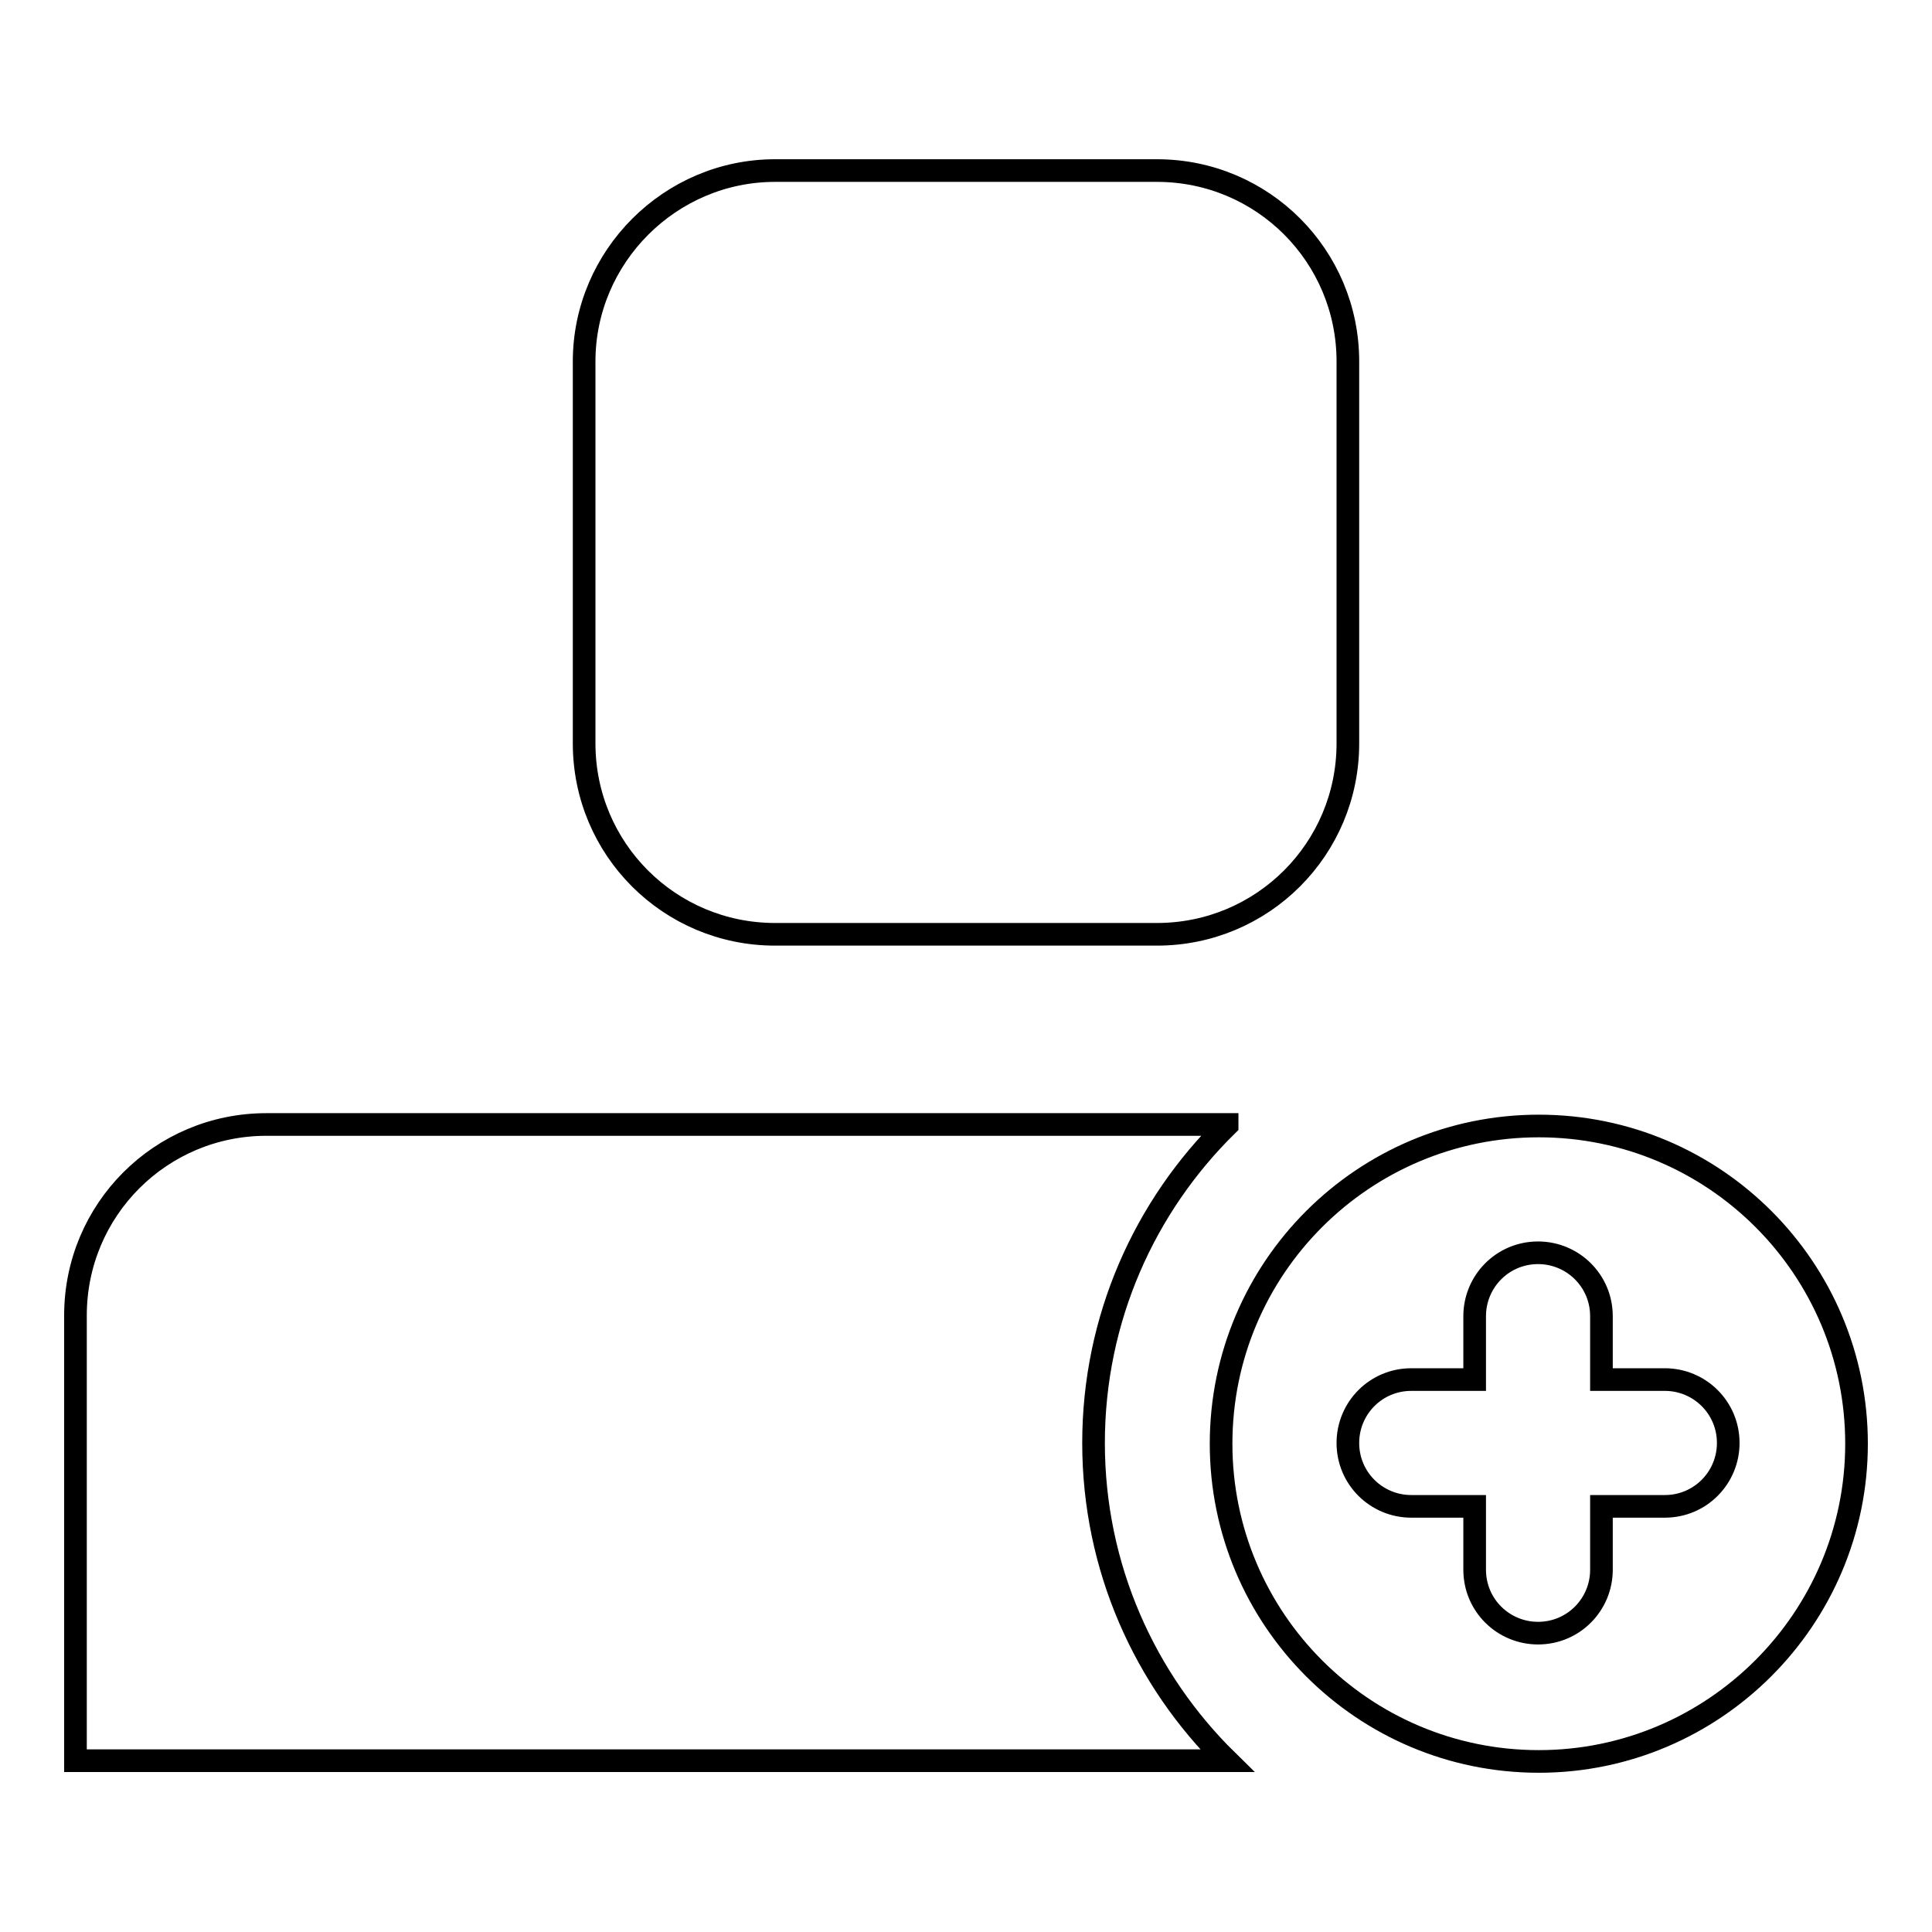
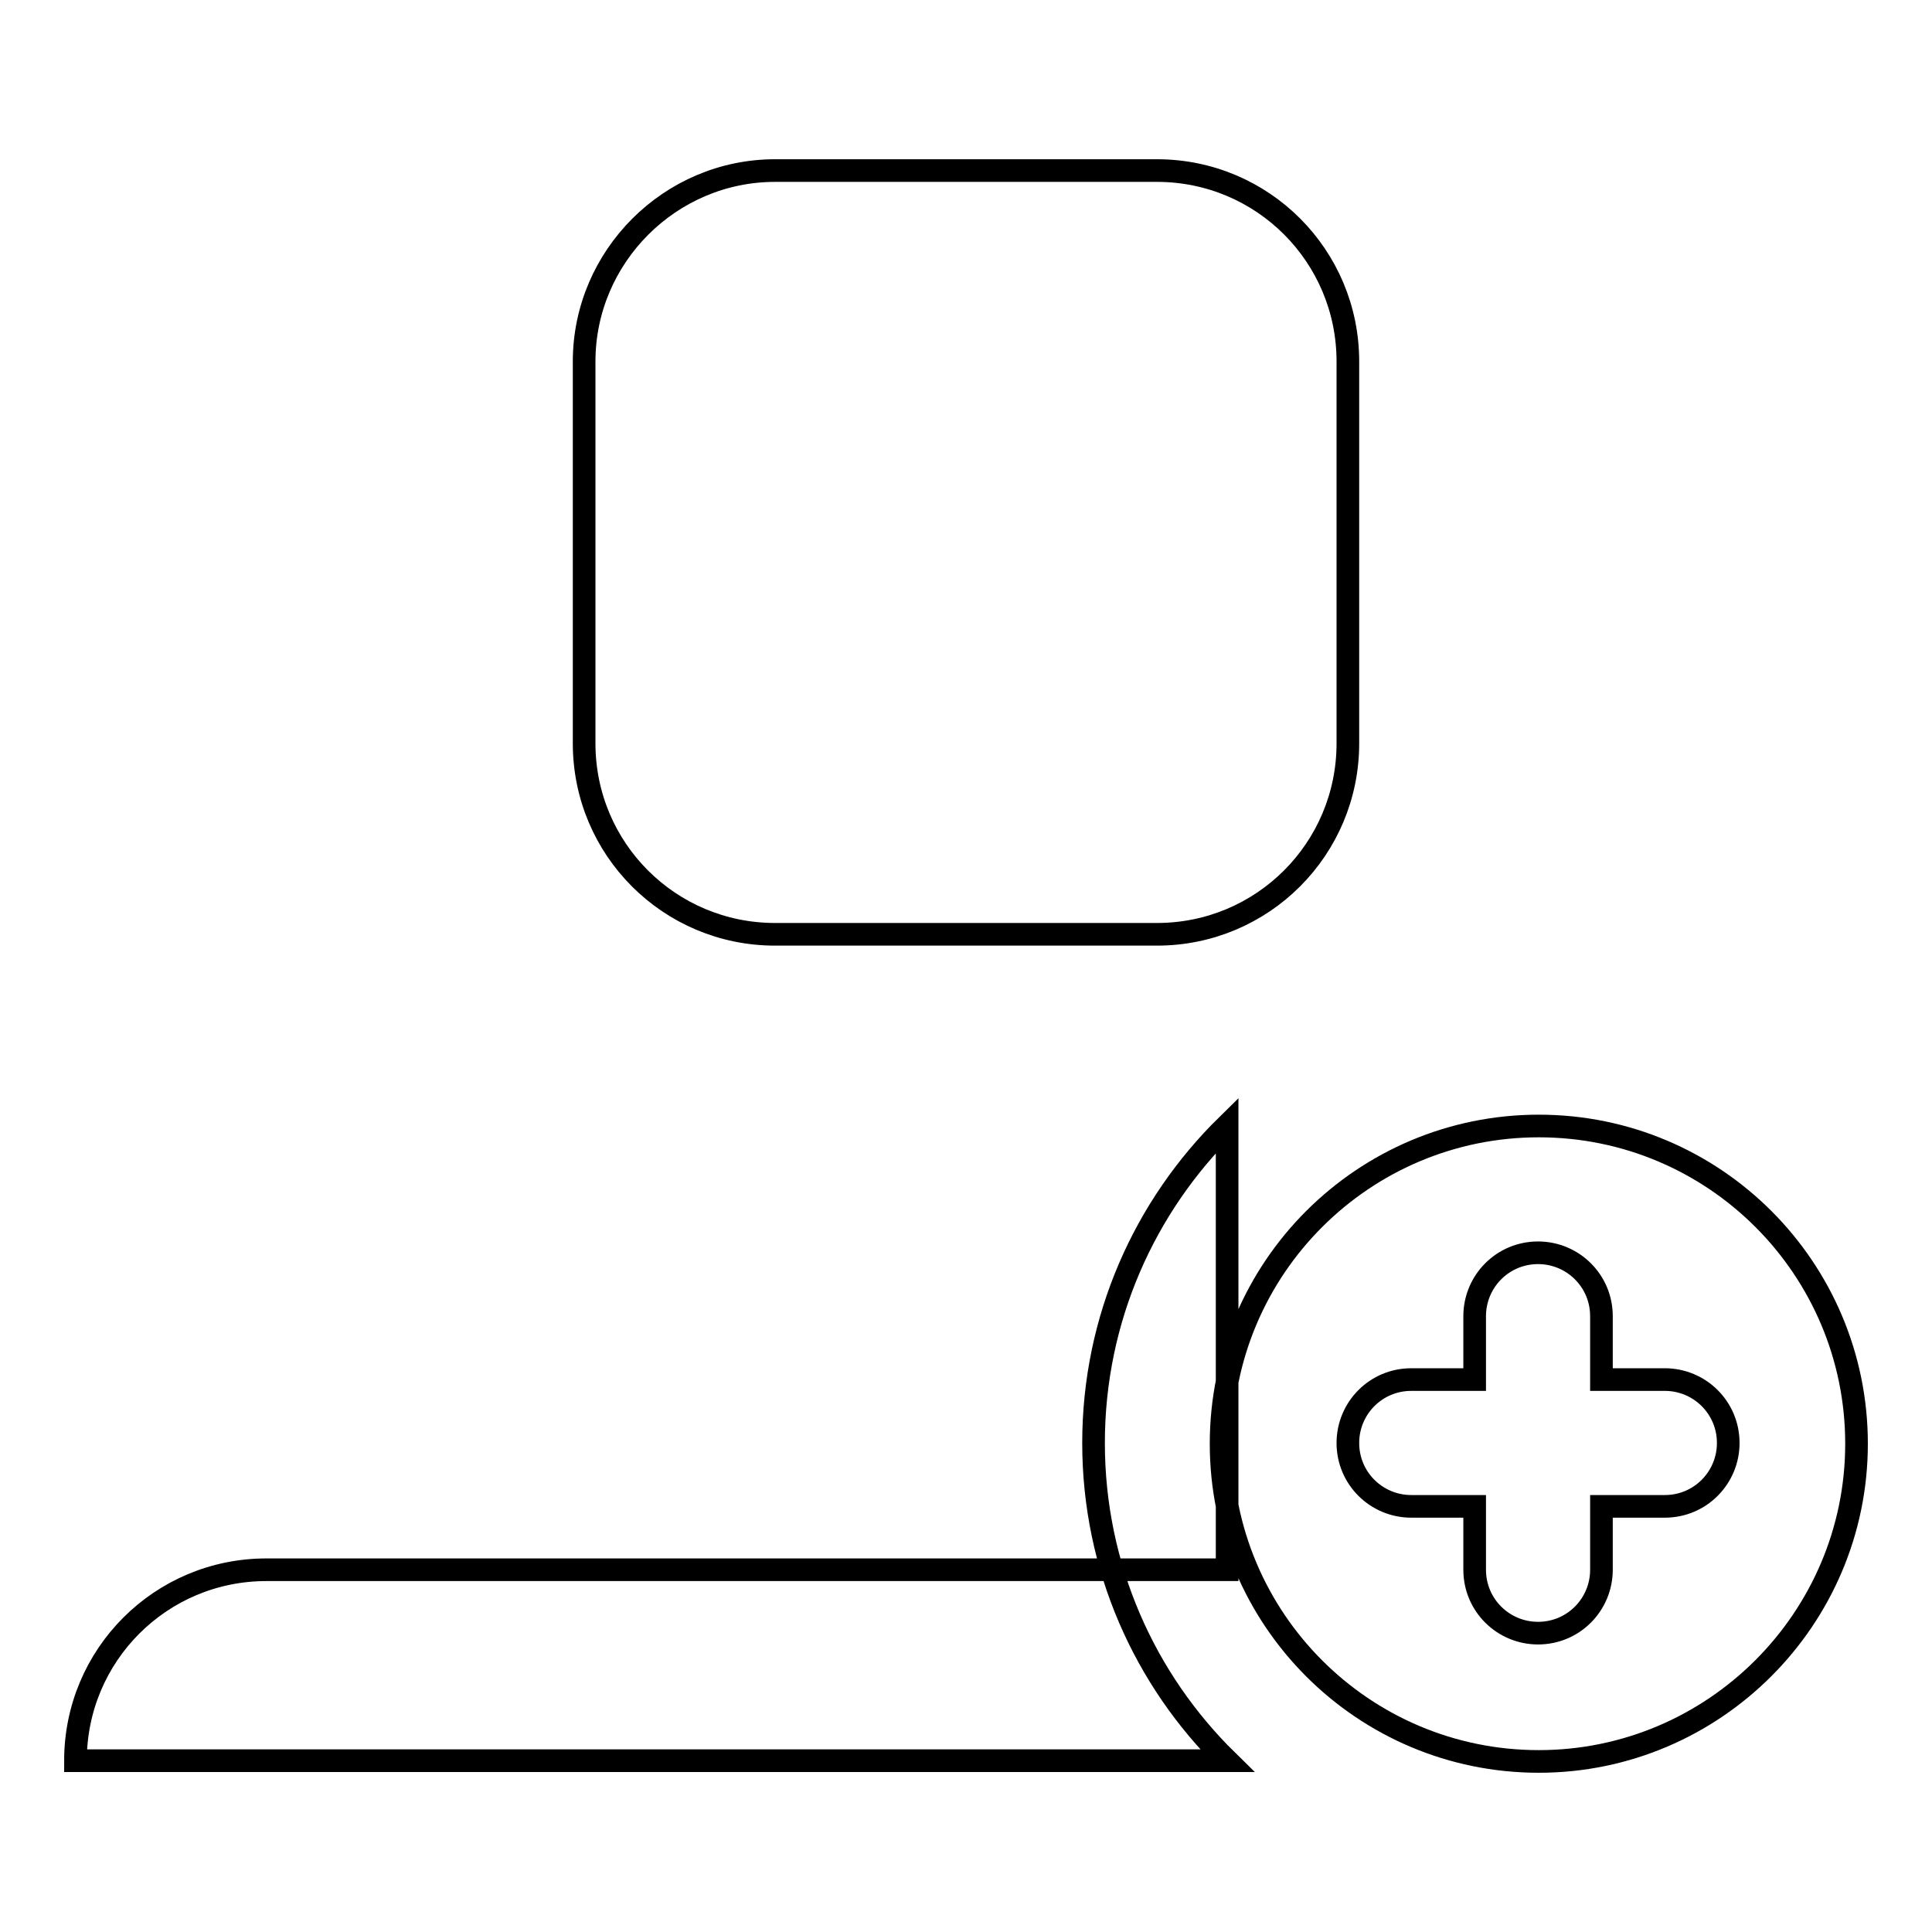
<svg xmlns="http://www.w3.org/2000/svg" version="1.1" x="0px" y="0px" viewBox="0 0 256 256" enable-background="new 0 0 256 256" xml:space="preserve">
  <g>
-     <path stroke-width="3" fill-opacity="0" stroke="#000000" d="M203.9,233.4c-23.3,0-42.1-18.9-42.1-42.1c0-23.3,18.9-42.1,42.1-42.1c23.3,0,42.1,18.9,42.1,42.1 C246,214.5,227.1,233.4,203.9,233.4L203.9,233.4z M102.7,22.6h50.6c14,0,25.3,11.3,25.3,25.3v50.6c0,14-11.3,25.3-25.3,25.3h-50.6 c-14,0-25.3-11.3-25.3-25.3V47.9C77.4,34,88.8,22.6,102.7,22.6z M162.6,149.1c-10.9,10.7-17.7,25.6-17.7,42.1s6.8,31.4,17.7,42.1 H10v-59c0-14,11.3-25.3,25.3-25.3H162.6L162.6,149.1z M195.4,182.8H187c-4.7,0-8.4,3.8-8.4,8.4c0,4.7,3.8,8.4,8.4,8.4h8.4v8.4 c0,4.7,3.8,8.4,8.4,8.4c4.7,0,8.4-3.8,8.4-8.4v-8.4h8.4c4.7,0,8.4-3.8,8.4-8.4c0-4.7-3.8-8.4-8.4-8.4h-8.4v-8.4 c0-4.7-3.8-8.4-8.4-8.4c-4.7,0-8.4,3.8-8.4,8.4V182.8L195.4,182.8z" />
+     <path stroke-width="3" fill-opacity="0" stroke="#000000" d="M203.9,233.4c-23.3,0-42.1-18.9-42.1-42.1c0-23.3,18.9-42.1,42.1-42.1c23.3,0,42.1,18.9,42.1,42.1 C246,214.5,227.1,233.4,203.9,233.4L203.9,233.4z M102.7,22.6h50.6c14,0,25.3,11.3,25.3,25.3v50.6c0,14-11.3,25.3-25.3,25.3h-50.6 c-14,0-25.3-11.3-25.3-25.3V47.9C77.4,34,88.8,22.6,102.7,22.6z M162.6,149.1c-10.9,10.7-17.7,25.6-17.7,42.1s6.8,31.4,17.7,42.1 H10c0-14,11.3-25.3,25.3-25.3H162.6L162.6,149.1z M195.4,182.8H187c-4.7,0-8.4,3.8-8.4,8.4c0,4.7,3.8,8.4,8.4,8.4h8.4v8.4 c0,4.7,3.8,8.4,8.4,8.4c4.7,0,8.4-3.8,8.4-8.4v-8.4h8.4c4.7,0,8.4-3.8,8.4-8.4c0-4.7-3.8-8.4-8.4-8.4h-8.4v-8.4 c0-4.7-3.8-8.4-8.4-8.4c-4.7,0-8.4,3.8-8.4,8.4V182.8L195.4,182.8z" />
  </g>
</svg>